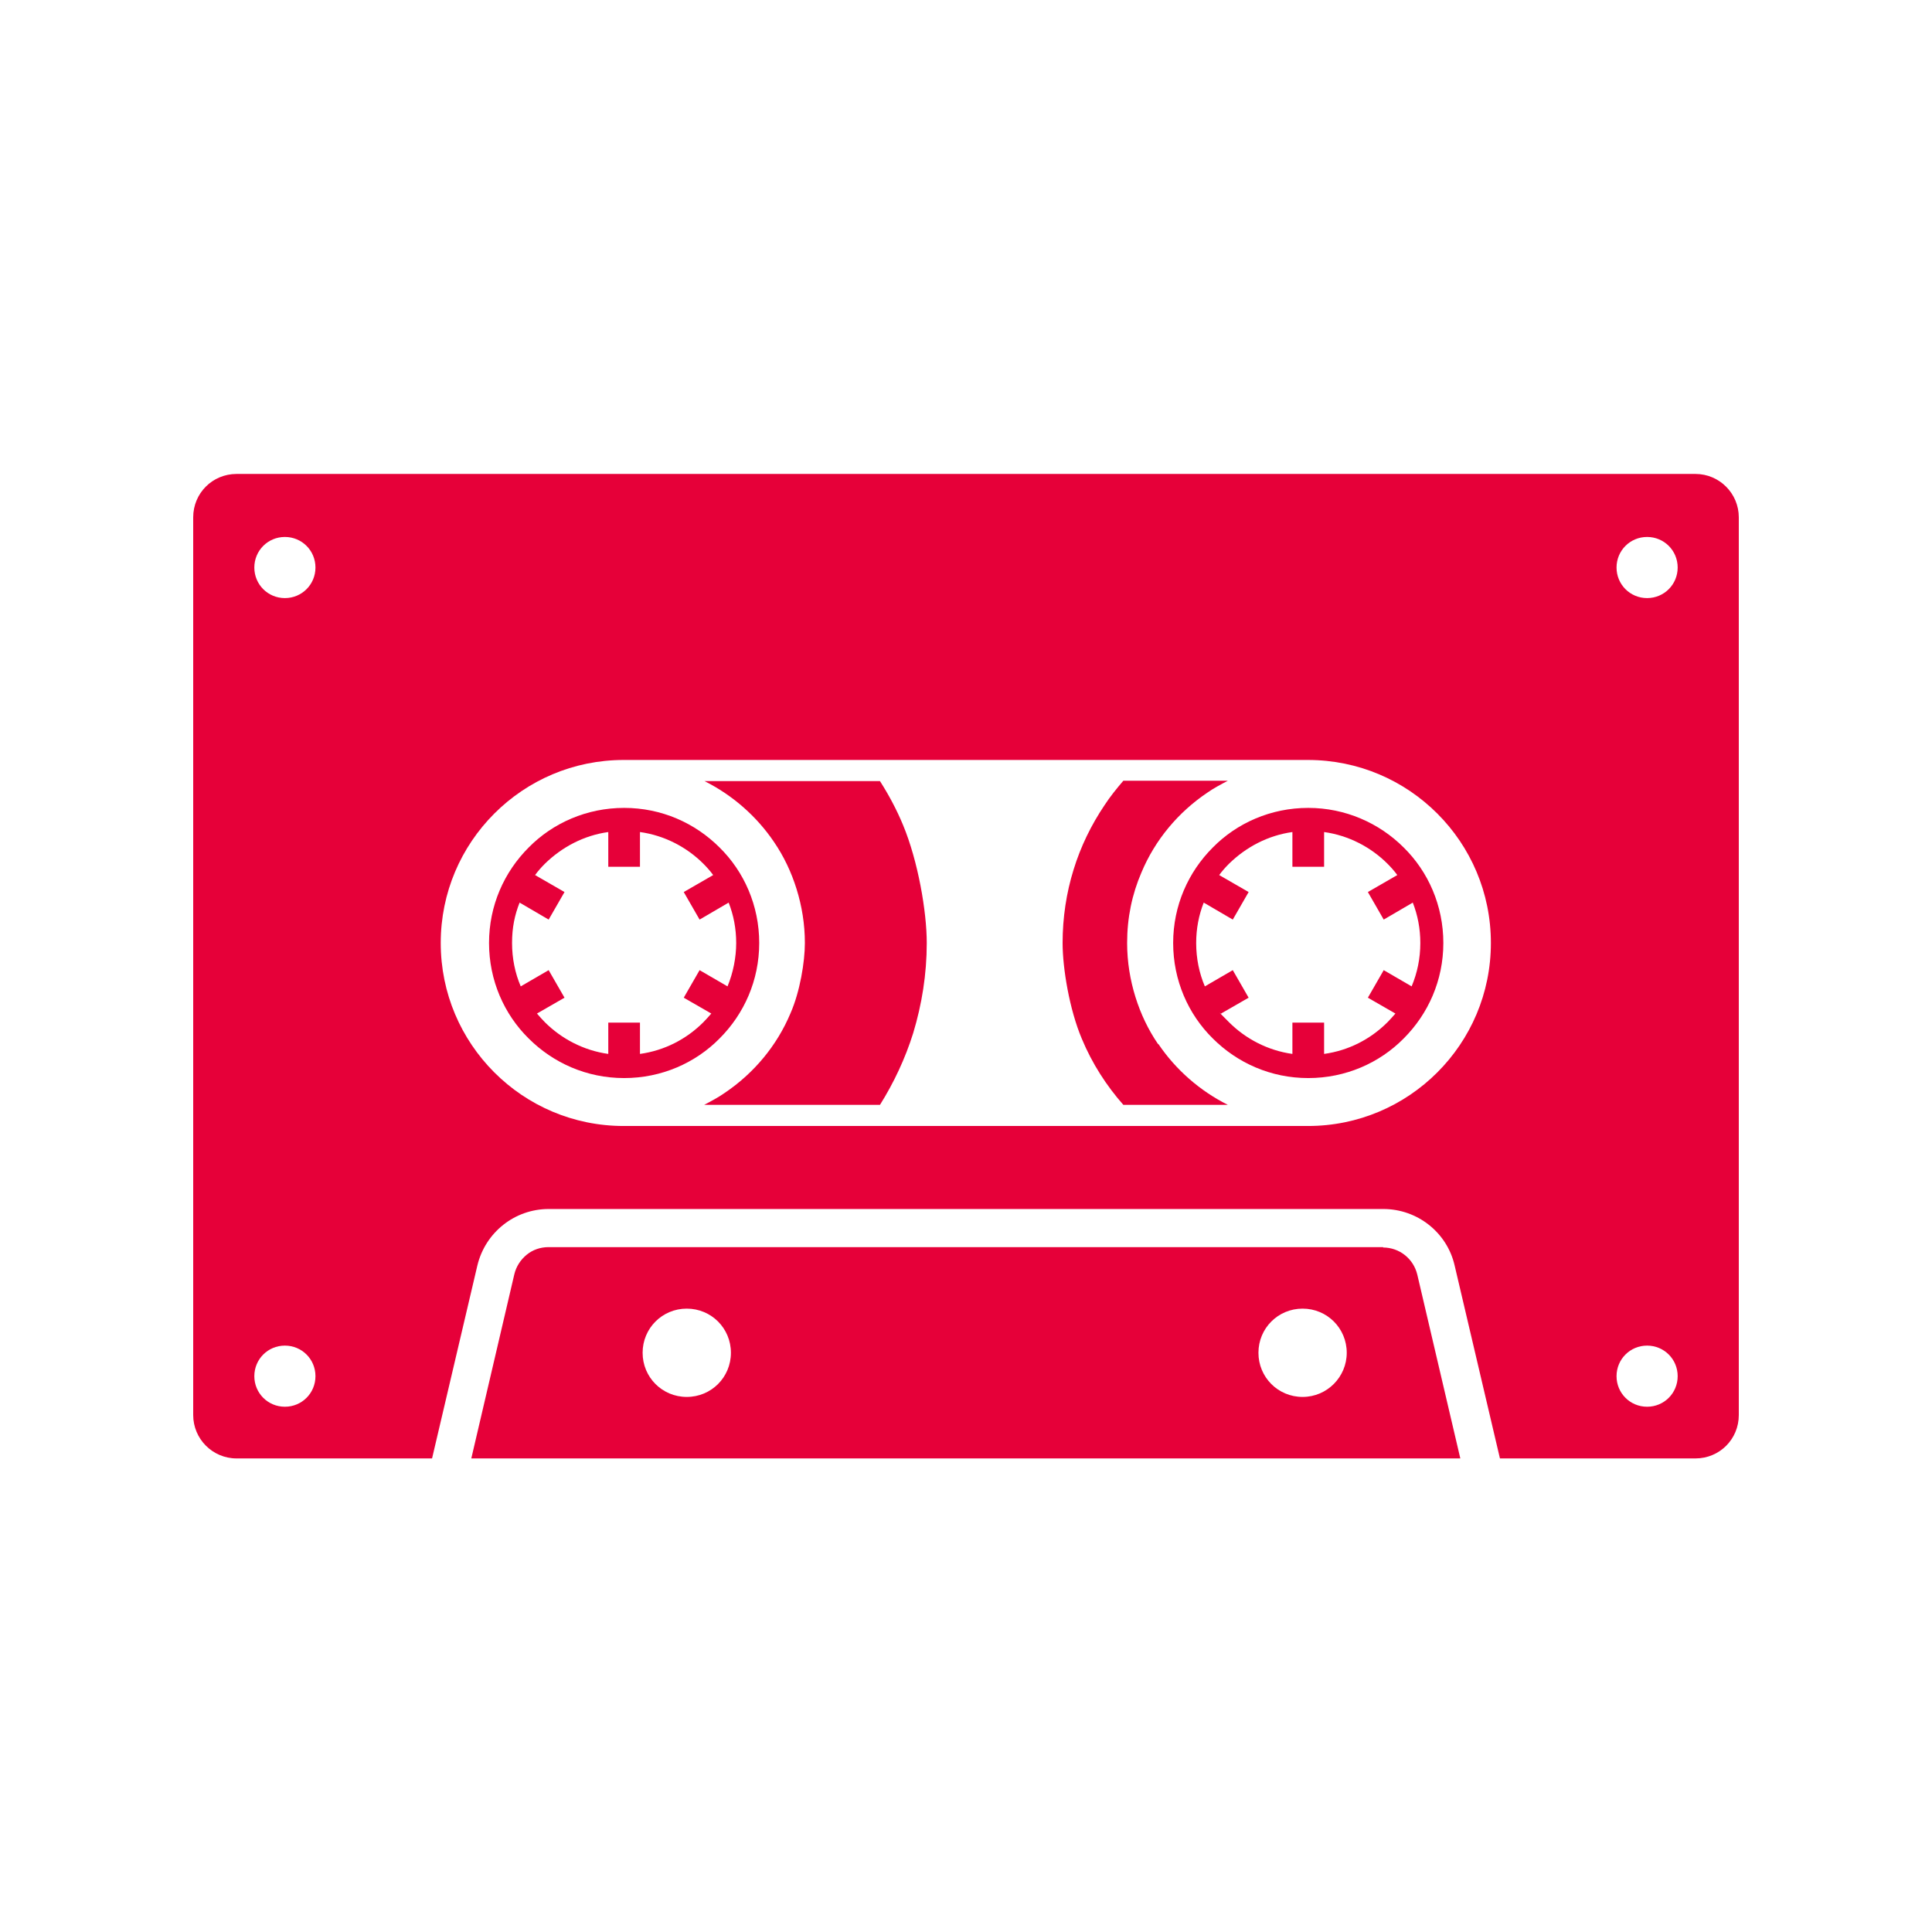
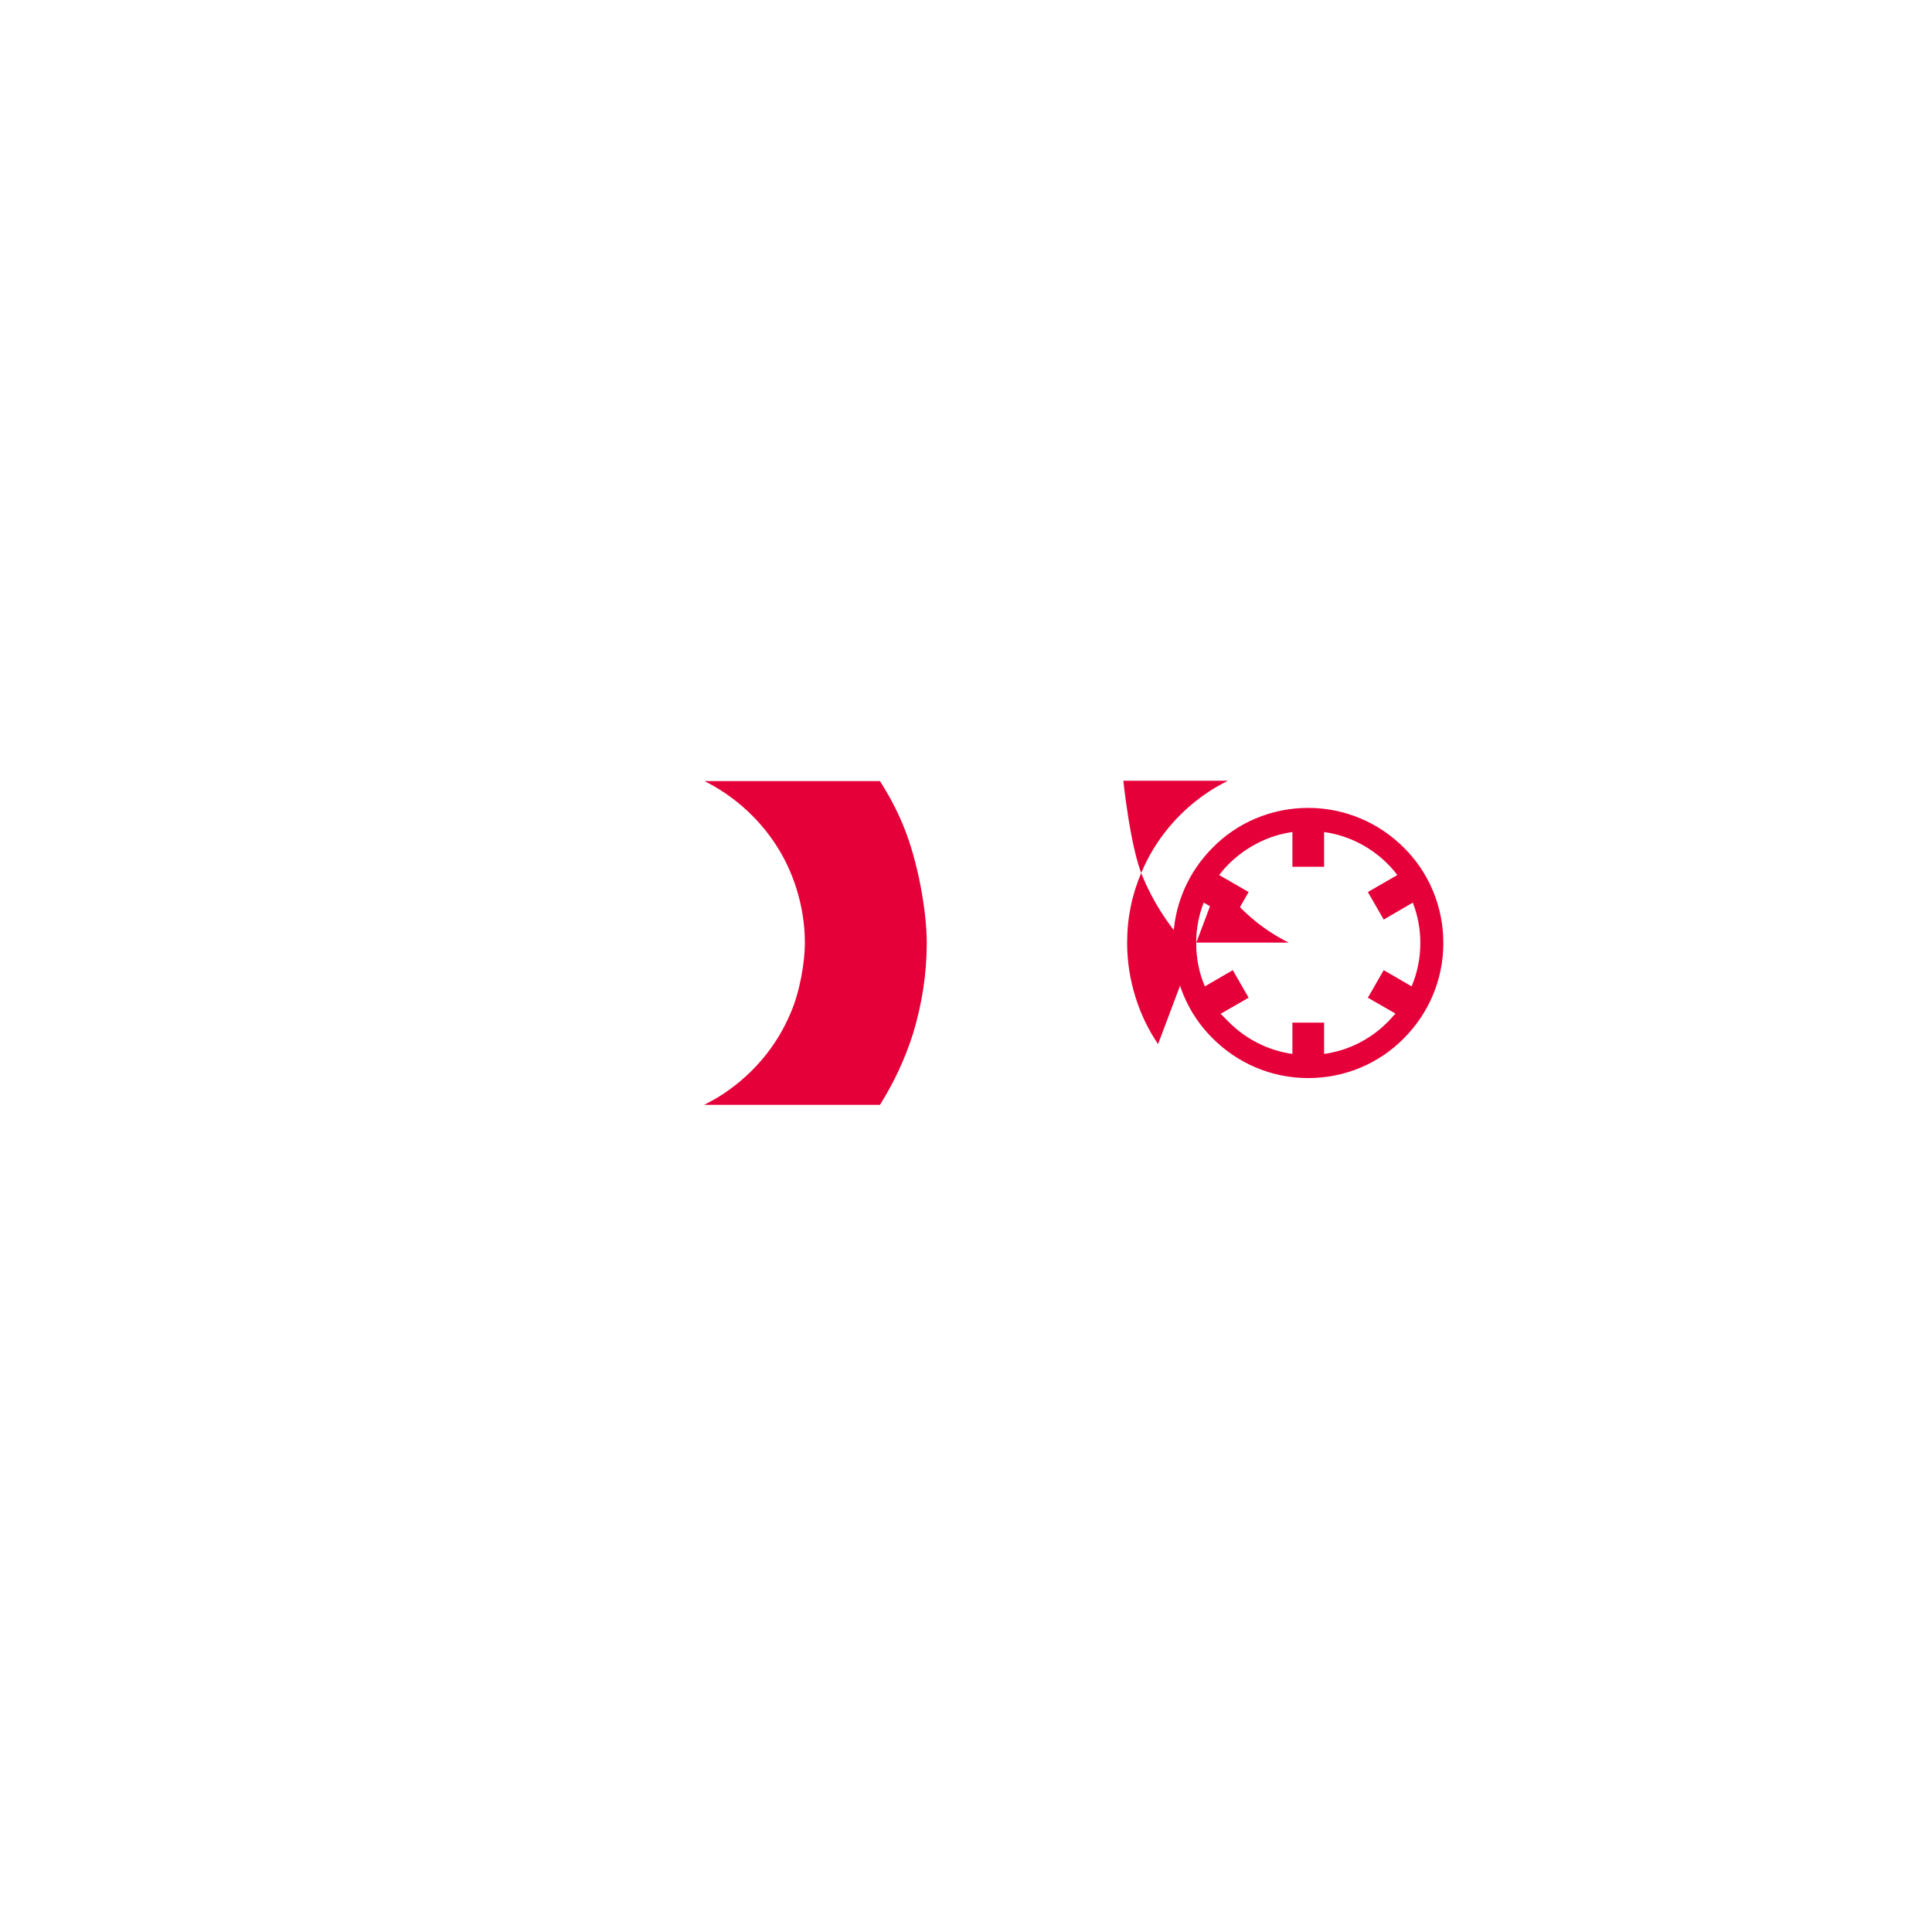
<svg xmlns="http://www.w3.org/2000/svg" id="_x32_" version="1.1" viewBox="0 0 512 512">
  <defs>
    <style>.st0{fill:#e60039}</style>
  </defs>
-   <path class="st0" d="M449.3 125.6H62.7c-6.4 0-11.5 5.1-11.5 11.5V375c0 6.3 5.1 11.5 11.5 11.5h51.8l12-51.1c2.1-8.8 9.9-15 18.9-15h221.2c9 0 16.9 6.2 18.9 15l12 51.1h51.8c6.4 0 11.5-5.1 11.5-11.5V137.1c0-6.3-5.1-11.5-11.5-11.5ZM75.5 372.8c-4.5 0-8.1-3.6-8.1-8.1s3.6-8.1 8.1-8.1 8.1 3.6 8.1 8.1-3.6 8.1-8.1 8.1Zm0-214.3c-4.5 0-8.1-3.6-8.1-8.1s3.6-8.1 8.1-8.1 8.1 3.6 8.1 8.1-3.6 8.1-8.1 8.1Zm305.4 125.7c-8.8 8.8-20.9 14.2-34.3 14.2H165.3c-13.4 0-25.5-5.4-34.3-14.2-8.8-8.8-14.2-20.9-14.2-34.3s5.4-25.5 14.2-34.3c8.8-8.8 20.9-14.2 34.3-14.2h181.3c13.4 0 25.5 5.4 34.3 14.2 8.8 8.8 14.2 20.9 14.2 34.3 0 13.4-5.4 25.5-14.2 34.3Zm55.6 88.6c-4.5 0-8.1-3.6-8.1-8.1s3.6-8.1 8.1-8.1 8.1 3.6 8.1 8.1-3.6 8.1-8.1 8.1Zm0-214.3c-4.5 0-8.1-3.6-8.1-8.1s3.6-8.1 8.1-8.1 8.1 3.6 8.1 8.1-3.6 8.1-8.1 8.1Z" />
-   <path class="st0" d="M366.6 330.5H145.4c-2.2 0-4.2.7-5.8 2-1.6 1.3-2.8 3.1-3.3 5.2l-11.4 48.8H387l-11.4-48.7c-1-4.2-4.7-7.2-9.1-7.2ZM182 370.2c-6.5 0-11.7-5.2-11.7-11.7s5.2-11.7 11.7-11.7 11.7 5.2 11.7 11.7-5.2 11.7-11.7 11.7Zm163.2 0c-6.5 0-11.7-5.2-11.7-11.7s5.2-11.7 11.7-11.7 11.7 5.2 11.7 11.7c0 6.4-5.2 11.7-11.7 11.7ZM201.2 249.9c0-9.9-4-18.9-10.5-25.3-6.5-6.5-15.4-10.5-25.3-10.5s-18.9 4-25.3 10.5c-6.5 6.5-10.5 15.4-10.5 25.3s4 18.9 10.5 25.3c6.5 6.5 15.4 10.5 25.3 10.5s18.9-4 25.3-10.5c6.5-6.5 10.5-15.4 10.5-25.3Zm-14.8 21c-4.5 4.5-10.3 7.5-16.8 8.4V271h-8.4v8.3c-6.5-.9-12.4-4-16.8-8.4-.7-.7-1.4-1.5-2.1-2.3l7.3-4.2-4.2-7.3-7.4 4.3c-1.5-3.5-2.3-7.4-2.3-11.5s.7-7.4 2-10.7l7.7 4.5 4.2-7.3-7.8-4.5c.8-1.1 1.7-2.1 2.6-3 4.5-4.4 10.3-7.5 16.8-8.4v9.2h8.4v-9.2c6.5.9 12.4 4 16.8 8.4.9.9 1.8 1.9 2.6 3l-7.8 4.5 4.2 7.3 7.7-4.5c1.3 3.3 2 6.9 2 10.7s-.8 7.9-2.3 11.5l-7.4-4.3-4.2 7.3 7.3 4.2c-.7.8-1.4 1.6-2.1 2.3Z" />
  <path class="st0" d="M233.3 207h-46.6c7.4 3.7 13.8 9.3 18.4 16.1 2.6 3.8 4.6 8 6 12.5 1.4 4.5 2.2 9.3 2.2 14.3s-1.3 12.9-3.8 18.6c-3.6 8.6-9.7 15.9-17.4 21.1-1.7 1.2-3.6 2.2-5.5 3.2h46.6c3.7-5.9 6.7-12.3 8.8-19 2.3-7.6 3.6-15.6 3.6-23.9s-2.3-21.7-6.3-31.3c-1.7-4.1-3.8-8-6.1-11.6ZM346.7 214.1c-9.9 0-18.9 4-25.3 10.5-6.5 6.5-10.5 15.4-10.5 25.3s4 18.9 10.5 25.3c6.5 6.5 15.4 10.5 25.3 10.5s18.9-4 25.3-10.5c6.5-6.5 10.5-15.4 10.5-25.3s-4-18.9-10.5-25.3c-6.5-6.5-15.5-10.5-25.3-10.5Zm29.7 35.8c0 4.1-.8 7.9-2.3 11.5l-7.4-4.3-4.2 7.3 7.3 4.2c-.7.8-1.4 1.6-2.1 2.3-4.5 4.5-10.3 7.5-16.8 8.4V271h-8.4v8.3c-6.5-.9-12.4-4-16.8-8.4s-1.4-1.5-2.1-2.3l7.3-4.2-4.2-7.3-7.4 4.3c-1.5-3.5-2.3-7.4-2.3-11.5 0-3.8.7-7.4 2-10.7l7.7 4.5 4.2-7.3-7.8-4.5c.8-1.1 1.7-2.1 2.6-3 4.5-4.4 10.3-7.5 16.8-8.4v9.2h8.4v-9.2c6.5.9 12.4 4 16.8 8.4.9.9 1.8 1.9 2.6 3l-7.8 4.5 4.2 7.3 7.7-4.5c1.3 3.3 2 6.9 2 10.7Z" />
-   <path class="st0" d="M306.9 276.7c-2.6-3.8-4.6-8-6-12.5-1.4-4.5-2.2-9.3-2.2-14.3 0-6.7 1.3-12.9 3.8-18.7 3.6-8.6 9.7-15.9 17.4-21.1 1.7-1.2 3.6-2.2 5.5-3.2h-27.7c-1.8 2.1-3.5 4.2-5 6.5-3.5 5.2-6.3 10.9-8.2 17.1-1.9 6.1-2.9 12.7-2.9 19.4s1.8 17.6 5.1 25.4c2.7 6.5 6.5 12.4 11 17.5h27.7c-7.4-3.7-13.8-9.3-18.4-16.1Z" />
+   <path class="st0" d="M306.9 276.7c-2.6-3.8-4.6-8-6-12.5-1.4-4.5-2.2-9.3-2.2-14.3 0-6.7 1.3-12.9 3.8-18.7 3.6-8.6 9.7-15.9 17.4-21.1 1.7-1.2 3.6-2.2 5.5-3.2h-27.7s1.8 17.6 5.1 25.4c2.7 6.5 6.5 12.4 11 17.5h27.7c-7.4-3.7-13.8-9.3-18.4-16.1Z" />
</svg>